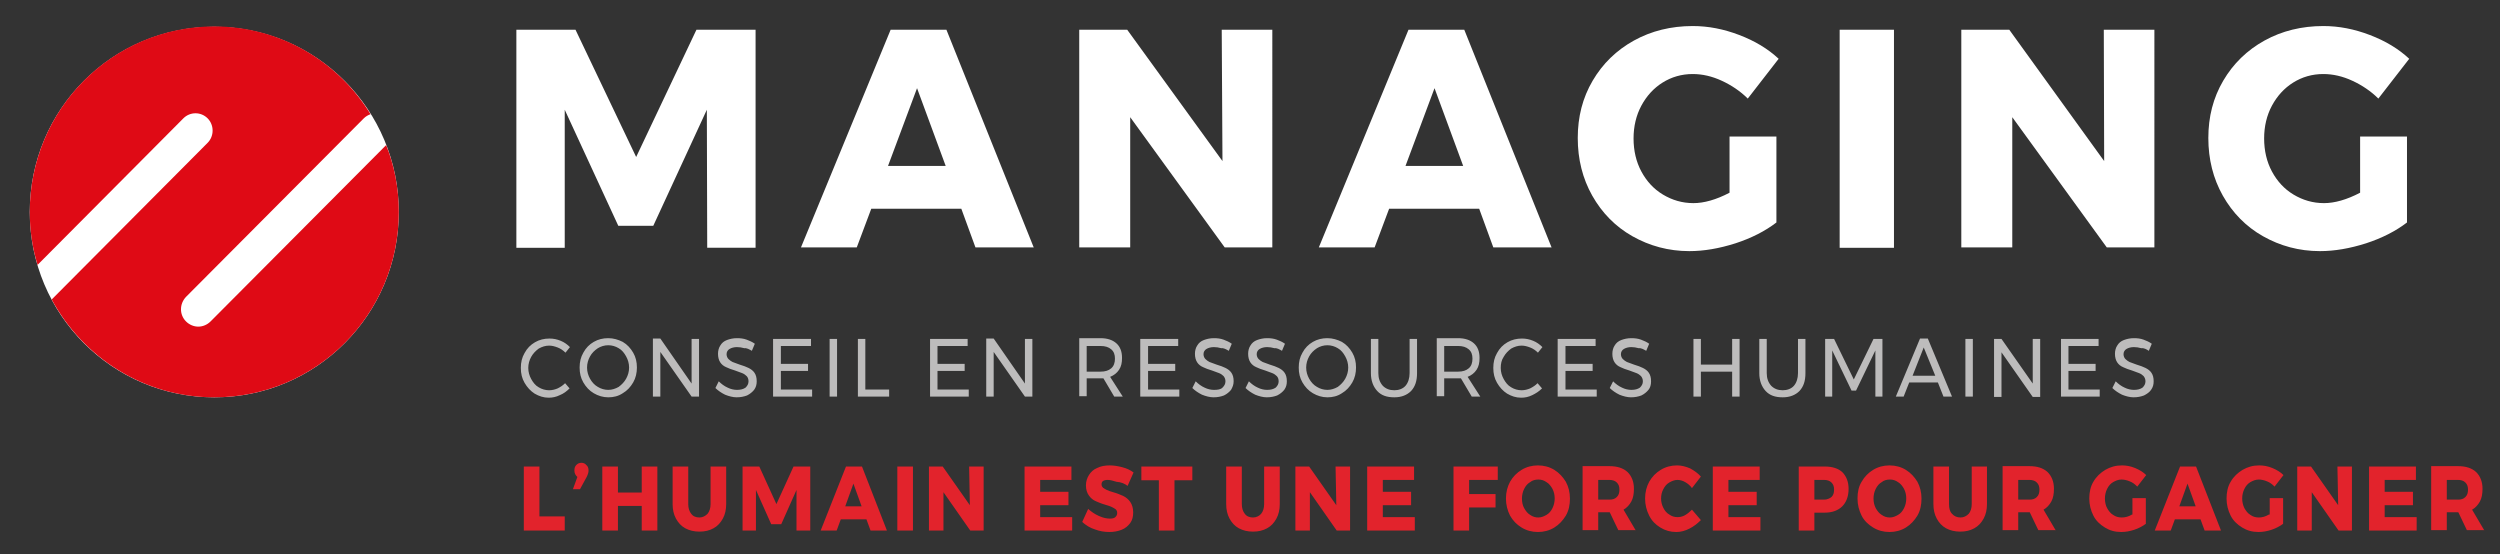
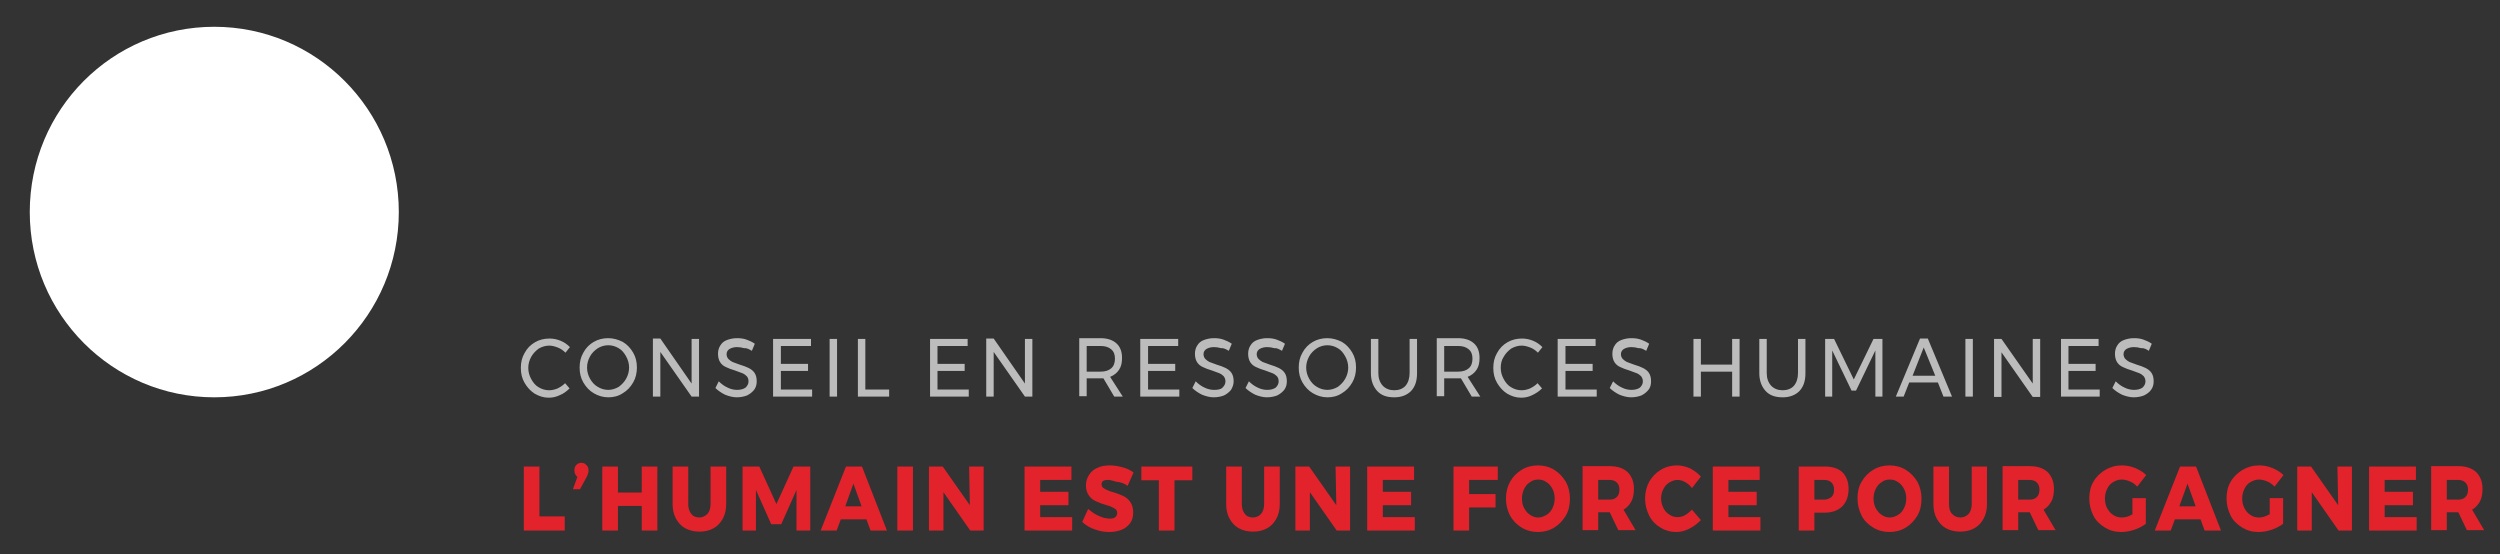
<svg xmlns="http://www.w3.org/2000/svg" xmlns:xlink="http://www.w3.org/1999/xlink" x="0px" y="0px" viewBox="0 0 672 149" style="enable-background:new 0 0 672 149;" xml:space="preserve">
  <rect x="0" y="0" width="672" height="149" fill="#333333" stroke="none" />
  <style type="text/css">
	.st0{clip-path:url(#SVGID_2_);fill:#E2232C;}
	.st1{clip-path:url(#SVGID_2_);fill:#BDBCBC;}
	.st2{clip-path:url(#SVGID_2_);fill:#FFFFFF;}
	.st3{clip-path:url(#SVGID_2_);fill:#DF0A15;}
</style>
  <g>
    <defs>
      <rect id="SVGID_1_" x="8" y="7.1" width="659.8" height="135.8" />
    </defs>
    <clipPath id="SVGID_2_">
      <use xlink:href="#SVGID_1_" style="overflow:visible;" />
    </clipPath>
    <path class="st0" d="M657.7,129h3c0.8,0,1.5,0.2,2,0.7c0.5,0.5,0.7,1.1,0.7,1.9c0,0.9-0.2,1.5-0.7,2c-0.5,0.5-1.1,0.7-2,0.7h-3V129   z M667.8,142.6l-3.3-5.6c0.9-0.5,1.6-1.3,2.1-2.2c0.5-0.9,0.7-2.1,0.7-3.4c0-1.9-0.6-3.4-1.7-4.5c-1.2-1.1-2.8-1.6-4.9-1.6h-7.2   v17.2h4.2v-4.8h3h0.1l2.3,4.8H667.8z M636.8,142.6h12.8V139H641v-3.2l7.6,0v-3.6H641V129h8.4v-3.6h-12.6V142.6z M628.5,135.8   l-7.3-10.4h-3.7v17.2h3.9v-10.3l7.2,10.3h3.6v-17.2h-3.9L628.5,135.8z M609.9,138.3c-1,0.6-1.9,0.8-2.7,0.8c-0.9,0-1.6-0.2-2.3-0.7   c-0.7-0.4-1.2-1.1-1.6-1.8c-0.4-0.8-0.6-1.7-0.6-2.6c0-0.9,0.2-1.8,0.6-2.6c0.4-0.8,0.9-1.4,1.6-1.8c0.7-0.4,1.4-0.7,2.3-0.7   c0.7,0,1.5,0.2,2.2,0.5c0.8,0.3,1.4,0.8,2,1.4l2.4-3.1c-0.8-0.8-1.8-1.4-3-1.9c-1.2-0.5-2.4-0.7-3.5-0.7c-1.7,0-3.1,0.4-4.5,1.2   c-1.3,0.8-2.4,1.8-3.2,3.2c-0.8,1.3-1.1,2.9-1.1,4.5c0,1.7,0.4,3.2,1.1,4.6c0.7,1.4,1.8,2.4,3.1,3.2c1.3,0.8,2.7,1.2,4.4,1.2   c1.1,0,2.3-0.2,3.5-0.6c1.2-0.4,2.3-1,3.1-1.6v-6.9h-3.6V138.3z M588,130l2.2,6.1h-4.4L588,130z M597,142.6l-6.7-17.2H586   l-6.8,17.2h4.3l1.1-3h6.9l1.1,3H597z M573.1,138.3c-1,0.6-1.9,0.8-2.8,0.8c-0.8,0-1.6-0.2-2.3-0.7c-0.7-0.4-1.2-1.1-1.6-1.8   s-0.6-1.7-0.6-2.6c0-0.9,0.2-1.8,0.6-2.6c0.4-0.8,0.9-1.4,1.6-1.8c0.7-0.4,1.4-0.7,2.3-0.7c0.7,0,1.5,0.2,2.2,0.5   c0.8,0.3,1.4,0.8,2,1.4l2.4-3.1c-0.8-0.8-1.8-1.4-3-1.9c-1.2-0.5-2.4-0.7-3.5-0.7c-1.7,0-3.1,0.4-4.5,1.2c-1.3,0.8-2.4,1.8-3.2,3.2   c-0.8,1.3-1.1,2.9-1.1,4.5c0,1.7,0.4,3.2,1.1,4.6c0.7,1.4,1.8,2.4,3.1,3.2c1.3,0.8,2.7,1.2,4.4,1.2c1.1,0,2.3-0.2,3.5-0.6   c1.2-0.4,2.3-1,3.1-1.6v-6.9h-3.6V138.3z M542.5,129h3c0.8,0,1.5,0.2,2,0.7c0.5,0.5,0.7,1.1,0.7,1.9c0,0.9-0.2,1.5-0.7,2   c-0.5,0.5-1.1,0.7-2,0.7h-3V129z M552.6,142.6l-3.3-5.6c0.9-0.5,1.6-1.3,2.1-2.2c0.5-0.9,0.7-2.1,0.7-3.4c0-1.9-0.6-3.4-1.7-4.5   c-1.2-1.1-2.8-1.6-4.9-1.6h-7.2v17.2h4.2v-4.8h3h0.1l2.3,4.8H552.6z M523.9,135.5v-10.1h-4.2v10.1c0,1.5,0.3,2.8,0.9,3.9   c0.6,1.1,1.4,2,2.5,2.6c1.1,0.6,2.4,0.9,3.8,0.9c1.5,0,2.7-0.3,3.8-0.9c1.1-0.6,1.9-1.5,2.5-2.6c0.6-1.1,0.9-2.4,0.9-3.9v-10.1H530   v10.1c0,1.1-0.3,2-0.8,2.6c-0.6,0.6-1.3,1-2.2,1c-0.9,0-1.7-0.3-2.3-1C524.1,137.5,523.9,136.6,523.9,135.5 M508,128.9   c0.8,0,1.5,0.2,2.2,0.7c0.7,0.4,1.2,1.1,1.6,1.8c0.4,0.8,0.6,1.6,0.6,2.6c0,0.9-0.2,1.8-0.6,2.6c-0.4,0.8-0.9,1.4-1.6,1.8   c-0.7,0.4-1.4,0.7-2.2,0.7c-0.8,0-1.5-0.2-2.2-0.7c-0.7-0.4-1.2-1.1-1.6-1.8c-0.4-0.8-0.6-1.6-0.6-2.6c0-0.9,0.2-1.8,0.6-2.6   c0.4-0.8,0.9-1.4,1.6-1.8C506.4,129.1,507.2,128.9,508,128.9 M507.9,125.1c-1.6,0-3.1,0.4-4.4,1.2c-1.3,0.8-2.3,1.8-3.1,3.2   c-0.8,1.3-1.1,2.8-1.1,4.5c0,1.7,0.4,3.2,1.1,4.6s1.8,2.4,3.1,3.2c1.3,0.8,2.8,1.2,4.4,1.2c1.6,0,3.1-0.4,4.4-1.2   c1.3-0.8,2.3-1.9,3.1-3.2c0.8-1.4,1.1-2.9,1.1-4.6c0-1.7-0.4-3.2-1.1-4.5c-0.8-1.3-1.8-2.4-3.1-3.2   C511,125.5,509.5,125.1,507.9,125.1 M490.3,134.3h-2.6V129h2.6c0.8,0,1.5,0.2,2,0.7c0.5,0.5,0.7,1.1,0.7,1.9c0,0.9-0.2,1.5-0.7,2   C491.8,134,491.1,134.3,490.3,134.3 M490.5,125.4h-7v17.2h4.2v-4.8h2.8c2,0,3.6-0.6,4.7-1.7c1.1-1.1,1.7-2.7,1.7-4.7   c0-1.9-0.6-3.4-1.7-4.5C494.1,125.9,492.5,125.4,490.5,125.4 M460.4,142.6h12.8V139h-8.6v-3.2l7.6,0v-3.6h-7.6V129h8.4v-3.6h-12.6   V142.6z M454.8,131.2l2.4-3.1c-0.8-0.9-1.8-1.6-2.9-2.2c-1.2-0.5-2.3-0.8-3.5-0.8c-1.6,0-3.1,0.4-4.4,1.2c-1.3,0.8-2.3,1.8-3.1,3.2   c-0.7,1.3-1.1,2.8-1.1,4.5c0,1.7,0.4,3.2,1.1,4.6c0.7,1.4,1.7,2.4,3,3.2c1.3,0.8,2.7,1.2,4.3,1.2c1.2,0,2.3-0.3,3.5-0.9   c1.2-0.6,2.2-1.4,3.1-2.3l-2.4-2.8c-0.6,0.6-1.2,1.1-1.9,1.5c-0.7,0.4-1.4,0.5-2,0.5c-0.8,0-1.5-0.2-2.2-0.7   c-0.7-0.4-1.2-1-1.6-1.8s-0.6-1.6-0.6-2.5c0-0.9,0.2-1.8,0.6-2.5c0.4-0.8,0.9-1.4,1.6-1.8c0.7-0.4,1.4-0.7,2.2-0.7   c0.7,0,1.4,0.2,2.1,0.6C453.7,130,454.3,130.5,454.8,131.2 M429.6,129h3c0.8,0,1.5,0.2,2,0.7c0.5,0.5,0.7,1.1,0.7,1.9   c0,0.9-0.2,1.5-0.7,2c-0.5,0.5-1.1,0.7-2,0.7h-3V129z M439.7,142.6l-3.3-5.6c0.9-0.5,1.6-1.3,2.1-2.2c0.5-0.9,0.7-2.1,0.7-3.4   c0-1.9-0.6-3.4-1.7-4.5c-1.2-1.1-2.8-1.6-4.9-1.6h-7.2v17.2h4.2v-4.8h3h0.1l2.3,4.8H439.7z M413.5,128.9c0.8,0,1.5,0.2,2.2,0.7   c0.7,0.4,1.2,1.1,1.6,1.8c0.4,0.8,0.6,1.6,0.6,2.6c0,0.9-0.2,1.8-0.6,2.6s-0.9,1.4-1.6,1.8s-1.4,0.7-2.2,0.7   c-0.8,0-1.5-0.2-2.2-0.7c-0.7-0.4-1.2-1.1-1.6-1.8s-0.6-1.6-0.6-2.6c0-0.9,0.2-1.8,0.6-2.6c0.4-0.8,0.9-1.4,1.6-1.8   C411.9,129.1,412.7,128.9,413.5,128.9 M413.4,125.1c-1.6,0-3.1,0.4-4.4,1.2c-1.3,0.8-2.3,1.8-3.1,3.2c-0.7,1.3-1.1,2.8-1.1,4.5   c0,1.7,0.4,3.2,1.1,4.6c0.8,1.4,1.8,2.4,3.1,3.2c1.3,0.8,2.8,1.2,4.4,1.2s3.1-0.4,4.4-1.2c1.3-0.8,2.3-1.9,3.1-3.2   c0.8-1.4,1.1-2.9,1.1-4.6c0-1.7-0.4-3.2-1.1-4.5c-0.8-1.3-1.8-2.4-3.1-3.2C416.5,125.5,415,125.1,413.4,125.1 M390.7,142.6h4.2   v-6.2h7.1v-3.6h-7.1V129h7.7l0-3.6h-11.9V142.6z M367.5,142.6h12.8V139h-8.6v-3.2l7.6,0v-3.6h-7.6V129h8.4v-3.6h-12.6V142.6z    M359.2,135.8l-7.3-10.4h-3.7v17.2h3.9v-10.3l7.2,10.3h3.6v-17.2h-3.9L359.2,135.8z M333.8,135.5v-10.1h-4.2v10.1   c0,1.5,0.3,2.8,0.9,3.9c0.6,1.1,1.4,2,2.5,2.6c1.1,0.6,2.4,0.9,3.8,0.9c1.5,0,2.7-0.3,3.8-0.9c1.1-0.6,1.9-1.5,2.5-2.6   c0.6-1.1,0.9-2.4,0.9-3.9v-10.1h-4.2v10.1c0,1.1-0.3,2-0.8,2.6s-1.3,1-2.2,1c-0.9,0-1.7-0.3-2.2-1   C334.1,137.5,333.8,136.6,333.8,135.5 M306.8,129.1h4.7v13.5h4.2v-13.5h4.8v-3.7h-13.7V129.1z M303.1,130.6l1.6-3.6   c-0.8-0.6-1.8-1.1-3-1.4c-1.1-0.3-2.3-0.5-3.4-0.5c-1.3,0-2.4,0.2-3.4,0.7c-1,0.4-1.7,1.1-2.2,1.9c-0.5,0.8-0.8,1.7-0.8,2.8   c0,1.1,0.3,2,0.8,2.7c0.5,0.7,1.1,1.2,1.8,1.5c0.7,0.3,1.6,0.7,2.7,1c0.7,0.2,1.3,0.4,1.7,0.6c0.4,0.2,0.7,0.4,1,0.6   c0.3,0.3,0.4,0.6,0.4,1c0,0.5-0.2,0.8-0.5,1.1s-0.8,0.4-1.5,0.4c-0.8,0-1.8-0.2-2.9-0.7c-1.1-0.5-2-1.1-2.9-1.9l-1.6,3.5   c1,0.9,2.1,1.6,3.4,2c1.3,0.5,2.6,0.7,3.9,0.7c1.2,0,2.3-0.2,3.3-0.6s1.7-1,2.3-1.8c0.6-0.8,0.8-1.8,0.8-2.9c0-1.1-0.3-2.1-0.8-2.8   c-0.5-0.7-1.1-1.2-1.9-1.6c-0.7-0.3-1.6-0.7-2.7-1c-0.7-0.2-1.3-0.4-1.7-0.6c-0.4-0.2-0.7-0.4-1-0.6c-0.3-0.3-0.4-0.6-0.4-0.9   c0-0.4,0.1-0.7,0.4-0.9c0.3-0.2,0.7-0.3,1.2-0.3c0.7,0,1.5,0.2,2.4,0.5C301.4,129.6,302.3,130,303.1,130.6 M275.4,142.6h12.8V139   h-8.6v-3.2l7.6,0v-3.6h-7.6V129h8.4v-3.6h-12.6V142.6z M260.7,135.8l-7.3-10.4h-3.7v17.2h3.9v-10.3l7.2,10.3h3.6v-17.2h-3.9   L260.7,135.8z M241.2,142.6h4.2v-17.2h-4.2V142.6z M229.4,130l2.2,6.1h-4.4L229.4,130z M238.4,142.6l-6.7-17.2h-4.3l-6.8,17.2h4.3   l1.1-3h6.9l1.1,3H238.4z M199.5,142.6h3.7v-10.9l4.1,9.2h2.7l4.1-9.2l0,10.9h3.7v-17.2h-4.5l-4.6,10.1l-4.6-10.1h-4.5V142.6z    M185,135.5v-10.1h-4.2v10.1c0,1.5,0.3,2.8,0.9,3.9c0.6,1.1,1.4,2,2.5,2.6c1.1,0.6,2.4,0.9,3.8,0.9c1.5,0,2.7-0.3,3.8-0.9   c1.1-0.6,1.9-1.5,2.5-2.6c0.6-1.1,0.9-2.4,0.9-3.9v-10.1h-4.2v10.1c0,1.1-0.3,2-0.8,2.6c-0.6,0.6-1.3,1-2.2,1c-0.9,0-1.7-0.3-2.2-1   C185.3,137.5,185,136.6,185,135.5 M161.9,142.6h4.2V136h6.4v6.6h4.2v-17.2h-4.2v7h-6.4v-7h-4.2V142.6z M156.3,124.4   c-0.6,0-1,0.2-1.4,0.6c-0.4,0.4-0.5,0.9-0.5,1.5c0,0.7,0.3,1.3,0.8,1.7l-1.2,3.3h1.9l1.8-3.3c0.3-0.6,0.5-1.2,0.5-1.7   c0-0.7-0.2-1.2-0.6-1.5C157.3,124.6,156.8,124.4,156.3,124.4 M140.9,142.6h10.9v-3.8H145v-13.4h-4.2V142.6z" />
    <path class="st1" d="M577.6,94.3l0.8-1.9c-0.7-0.5-1.4-0.8-2.2-1.1c-0.8-0.3-1.7-0.4-2.6-0.4c-1,0-1.9,0.2-2.7,0.5   c-0.8,0.3-1.4,0.8-1.8,1.5c-0.4,0.6-0.6,1.4-0.6,2.2c0,0.9,0.2,1.7,0.6,2.3c0.4,0.6,0.9,1,1.6,1.3c0.6,0.3,1.4,0.6,2.4,0.9   c0.8,0.3,1.4,0.5,1.9,0.7c0.5,0.2,0.9,0.5,1.2,0.8c0.3,0.4,0.5,0.8,0.5,1.4c0,0.7-0.3,1.2-0.8,1.7c-0.6,0.4-1.3,0.6-2.3,0.6   c-0.8,0-1.7-0.2-2.5-0.6c-0.9-0.4-1.7-1-2.4-1.7l-0.9,1.8c0.7,0.7,1.6,1.3,2.6,1.8c1,0.4,2.1,0.7,3.1,0.7c1.1,0,2-0.2,2.8-0.5   c0.8-0.4,1.5-0.9,1.9-1.5c0.5-0.7,0.7-1.4,0.7-2.3c0-1-0.2-1.7-0.6-2.3c-0.4-0.6-1-1-1.6-1.3c-0.6-0.3-1.4-0.6-2.4-0.9   c-0.8-0.3-1.4-0.5-1.9-0.7c-0.4-0.2-0.8-0.5-1.1-0.8c-0.3-0.3-0.5-0.8-0.5-1.3c0-0.6,0.3-1.1,0.8-1.4c0.5-0.3,1.2-0.5,2-0.5   c0.6,0,1.3,0.1,2,0.3C576.3,93.5,577,93.9,577.6,94.3 M554,106.6h10.4v-1.9H556v-5h7.3v-1.9H556V93h8.1v-1.9H554V106.6z    M546.4,103.1L538,91.1h-2v15.6h2v-12l8.4,12h2V91.1h-2V103.1z M528.3,106.6h2V91.1h-2V106.6z M517.1,93.4l3.1,7.6h-6.1L517.1,93.4   z M524.7,106.6l-6.5-15.6h-2.1l-6.5,15.6h2.1l1.5-3.8h7.7l1.5,3.8H524.7z M490.6,106.6h1.9V94.2l5.2,10.8h1.2l5.2-10.8l0,12.4h1.9   V91.1h-2.4l-5.3,10.9L493,91.1h-2.4V106.6z M474.9,100.3v-9.2h-2v9.2c0,2,0.6,3.6,1.7,4.8c1.1,1.2,2.6,1.7,4.6,1.7   c1.9,0,3.4-0.6,4.5-1.7c1.1-1.2,1.6-2.7,1.6-4.8v-9.2h-2v9.2c0,1.4-0.4,2.6-1.1,3.4c-0.7,0.8-1.8,1.2-3,1.2c-1.3,0-2.3-0.4-3.1-1.2   C475.3,102.8,474.9,101.7,474.9,100.3 M455.2,106.6h2v-6.7h8.4v6.7h2V91.1h-2V98h-8.4v-6.9h-2V106.6z M442.5,94.3l0.8-1.9   c-0.7-0.5-1.4-0.8-2.2-1.1c-0.8-0.3-1.7-0.4-2.6-0.4c-1,0-1.9,0.2-2.7,0.5c-0.8,0.3-1.4,0.8-1.8,1.5c-0.4,0.6-0.6,1.4-0.6,2.2   c0,0.9,0.2,1.7,0.6,2.3c0.4,0.6,0.9,1,1.6,1.3c0.6,0.3,1.4,0.6,2.4,0.9c0.8,0.3,1.4,0.5,1.9,0.7c0.5,0.2,0.9,0.5,1.2,0.8   c0.3,0.4,0.5,0.8,0.5,1.4c0,0.7-0.3,1.2-0.8,1.7c-0.6,0.4-1.3,0.6-2.3,0.6c-0.8,0-1.7-0.2-2.5-0.6c-0.9-0.4-1.7-1-2.4-1.7l-0.9,1.8   c0.7,0.7,1.6,1.3,2.6,1.8c1,0.4,2.1,0.7,3.1,0.7c1.1,0,2-0.2,2.8-0.5c0.8-0.4,1.4-0.9,1.9-1.5s0.7-1.4,0.7-2.3c0-1-0.2-1.7-0.6-2.3   c-0.4-0.6-1-1-1.6-1.3c-0.6-0.3-1.4-0.6-2.4-0.9c-0.8-0.3-1.4-0.5-1.9-0.7c-0.4-0.2-0.8-0.5-1.1-0.8c-0.3-0.3-0.5-0.8-0.5-1.3   c0-0.6,0.3-1.1,0.8-1.4c0.5-0.3,1.2-0.5,2-0.5c0.6,0,1.3,0.1,2,0.3C441.1,93.5,441.8,93.9,442.5,94.3 M418.8,106.6h10.4v-1.9h-8.4   v-5h7.3v-1.9h-7.3V93h8.1v-1.9h-10.2V106.6z M413.4,94.8l1.2-1.5c-0.7-0.7-1.5-1.3-2.5-1.7c-1-0.4-1.9-0.6-3-0.6   c-1.4,0-2.7,0.3-3.9,1c-1.2,0.7-2.1,1.6-2.8,2.9c-0.7,1.2-1,2.5-1,4c0,1.5,0.3,2.8,1,4c0.7,1.2,1.6,2.2,2.7,2.9   c1.2,0.7,2.4,1.1,3.8,1.1c1,0,2-0.2,3-0.7s1.8-1,2.6-1.8l-1.2-1.4c-0.6,0.6-1.2,1-2,1.4c-0.7,0.3-1.5,0.5-2.3,0.5   c-1,0-2-0.3-2.8-0.8c-0.9-0.5-1.5-1.3-2-2.2s-0.8-1.9-0.8-3c0-1.1,0.2-2.1,0.8-3c0.5-0.9,1.2-1.6,2-2.2c0.9-0.5,1.8-0.8,2.8-0.8   c0.8,0,1.5,0.2,2.3,0.5C412.1,93.7,412.8,94.2,413.4,94.8 M388.2,99.8V93h3.7c1.3,0,2.2,0.3,2.9,0.9c0.7,0.6,1,1.4,1,2.5   c0,1.1-0.3,2-1,2.6c-0.7,0.6-1.6,0.9-2.9,0.9H388.2z M397.9,106.6l-3.4-5.3c1-0.4,1.8-1,2.4-1.9c0.6-0.9,0.8-1.9,0.8-3.2   c0-1.7-0.5-3-1.5-3.9c-1-0.9-2.4-1.4-4.3-1.4h-5.7v15.6h2v-4.8h3.7c0.2,0,0.5,0,0.8,0l2.9,4.9H397.9z M370.5,100.3v-9.2h-2v9.2   c0,2,0.6,3.6,1.7,4.8c1.1,1.2,2.6,1.7,4.6,1.7c1.9,0,3.4-0.6,4.5-1.7c1.1-1.2,1.6-2.7,1.6-4.8v-9.2h-2v9.2c0,1.4-0.4,2.6-1.1,3.4   c-0.7,0.8-1.8,1.2-3,1.2c-1.3,0-2.3-0.4-3.1-1.2C370.9,102.8,370.5,101.7,370.5,100.3 M356.8,92.8c1,0,2,0.3,2.8,0.8   c0.9,0.5,1.5,1.3,2,2.2c0.5,0.9,0.8,1.9,0.8,3c0,1.1-0.3,2.1-0.8,3s-1.2,1.6-2,2.2c-0.9,0.5-1.8,0.8-2.8,0.8c-1,0-2-0.3-2.8-0.8   c-0.9-0.5-1.6-1.3-2.1-2.2s-0.8-1.9-0.8-3c0-1.1,0.3-2.1,0.8-3c0.5-0.9,1.2-1.6,2.1-2.2C354.8,93.1,355.8,92.8,356.8,92.8    M356.8,90.9c-1.4,0-2.7,0.3-3.9,1c-1.2,0.7-2.1,1.6-2.8,2.9c-0.7,1.2-1,2.5-1,4c0,1.5,0.3,2.8,1,4c0.7,1.2,1.6,2.2,2.8,2.9   c1.2,0.7,2.5,1.1,3.9,1.1c1.4,0,2.7-0.3,3.9-1.1c1.2-0.7,2.1-1.7,2.8-2.9c0.7-1.2,1-2.6,1-4c0-1.5-0.3-2.8-1-4   c-0.7-1.2-1.6-2.2-2.8-2.9C359.5,91.3,358.2,90.9,356.8,90.9 M344.6,94.3l0.8-1.9c-0.7-0.5-1.4-0.8-2.2-1.1   c-0.8-0.3-1.7-0.4-2.6-0.4c-1,0-1.9,0.2-2.7,0.5c-0.8,0.3-1.4,0.8-1.8,1.5c-0.4,0.6-0.6,1.4-0.6,2.2c0,0.9,0.2,1.7,0.6,2.3   c0.4,0.6,0.9,1,1.6,1.3c0.6,0.3,1.4,0.6,2.4,0.9c0.8,0.3,1.4,0.5,1.9,0.7c0.5,0.2,0.9,0.5,1.2,0.8s0.5,0.8,0.5,1.4   c0,0.7-0.3,1.2-0.8,1.7c-0.6,0.4-1.3,0.6-2.3,0.6c-0.8,0-1.7-0.2-2.5-0.6c-0.9-0.4-1.7-1-2.4-1.7l-0.9,1.8c0.7,0.7,1.6,1.3,2.6,1.8   c1,0.4,2.1,0.7,3.1,0.7c1.1,0,2-0.2,2.8-0.5c0.8-0.4,1.4-0.9,1.9-1.5c0.5-0.7,0.7-1.4,0.7-2.3c0-1-0.2-1.7-0.6-2.3   c-0.4-0.6-1-1-1.6-1.3c-0.6-0.3-1.4-0.6-2.4-0.9c-0.8-0.3-1.4-0.5-1.9-0.7c-0.4-0.2-0.8-0.5-1.1-0.8c-0.3-0.3-0.5-0.8-0.5-1.3   c0-0.6,0.3-1.1,0.8-1.4c0.5-0.3,1.2-0.5,2-0.5c0.6,0,1.3,0.1,2,0.3C343.2,93.5,343.9,93.9,344.6,94.3 M330.3,94.3l0.8-1.9   c-0.7-0.5-1.4-0.8-2.2-1.1c-0.8-0.3-1.7-0.4-2.6-0.4c-1,0-1.9,0.2-2.7,0.5c-0.8,0.3-1.4,0.8-1.8,1.5c-0.4,0.6-0.6,1.4-0.6,2.2   c0,0.9,0.2,1.7,0.6,2.3c0.4,0.6,0.9,1,1.6,1.3c0.6,0.3,1.4,0.6,2.4,0.9c0.8,0.3,1.4,0.5,1.9,0.7c0.5,0.2,0.9,0.5,1.2,0.8   c0.3,0.4,0.5,0.8,0.5,1.4c0,0.7-0.3,1.2-0.8,1.7s-1.3,0.6-2.3,0.6c-0.8,0-1.7-0.2-2.5-0.6c-0.9-0.4-1.7-1-2.4-1.7l-0.9,1.8   c0.7,0.7,1.6,1.3,2.6,1.8c1,0.4,2.1,0.7,3.1,0.7c1.1,0,2-0.2,2.8-0.5c0.8-0.4,1.4-0.9,1.9-1.5c0.4-0.7,0.7-1.4,0.7-2.3   c0-1-0.2-1.7-0.6-2.3c-0.4-0.6-1-1-1.6-1.3c-0.6-0.3-1.4-0.6-2.4-0.9c-0.8-0.3-1.4-0.5-1.9-0.7c-0.4-0.2-0.8-0.5-1.1-0.8   c-0.3-0.3-0.5-0.8-0.5-1.3c0-0.6,0.3-1.1,0.8-1.4c0.5-0.3,1.2-0.5,2-0.5c0.6,0,1.3,0.1,2,0.3C328.9,93.5,329.6,93.9,330.3,94.3    M306.6,106.6H317v-1.9h-8.4v-5h7.3v-1.9h-7.3V93h8.1v-1.9h-10.2V106.6z M292.1,99.8V93h3.7c1.3,0,2.2,0.3,2.9,0.9   c0.7,0.6,1,1.4,1,2.5c0,1.1-0.3,2-1,2.6c-0.7,0.6-1.6,0.9-2.9,0.9H292.1z M301.8,106.6l-3.4-5.3c1-0.4,1.8-1,2.4-1.9   c0.6-0.9,0.8-1.9,0.8-3.2c0-1.7-0.5-3-1.5-3.9c-1-0.9-2.4-1.4-4.3-1.4h-5.7v15.6h2v-4.8h3.7c0.2,0,0.5,0,0.8,0l2.9,4.9H301.8z    M275.5,103.1l-8.4-12.1h-2v15.6h2v-12l8.4,12h2V91.1h-2V103.1z M250,106.6h10.4v-1.9H252v-5h7.3v-1.9H252V93h8.1v-1.9H250V106.6z    M230.6,106.6h8.4v-1.9h-6.4V91.1h-2V106.6z M223,106.6h2V91.1h-2V106.6z M207.9,106.6h10.4v-1.9h-8.4v-5h7.3v-1.9h-7.3V93h8.1   v-1.9h-10.2V106.6z M202.1,94.3l0.8-1.9c-0.7-0.5-1.4-0.8-2.2-1.1c-0.8-0.3-1.7-0.4-2.6-0.4c-1,0-1.9,0.2-2.7,0.5   c-0.8,0.3-1.4,0.8-1.8,1.5c-0.4,0.6-0.6,1.4-0.6,2.2c0,0.9,0.2,1.7,0.6,2.3c0.4,0.6,0.9,1,1.6,1.3c0.6,0.3,1.4,0.6,2.4,0.9   c0.8,0.3,1.4,0.5,1.9,0.7c0.5,0.2,0.9,0.5,1.2,0.8s0.5,0.8,0.5,1.4c0,0.7-0.3,1.2-0.8,1.7c-0.6,0.4-1.3,0.6-2.3,0.6   c-0.8,0-1.7-0.2-2.5-0.6c-0.9-0.4-1.7-1-2.4-1.7l-0.9,1.8c0.7,0.7,1.6,1.3,2.6,1.8c1,0.4,2.1,0.7,3.1,0.7c1.1,0,2-0.2,2.8-0.5   c0.8-0.4,1.4-0.9,1.9-1.5c0.5-0.7,0.7-1.4,0.7-2.3c0-1-0.2-1.7-0.6-2.3c-0.4-0.6-1-1-1.6-1.3c-0.6-0.3-1.4-0.6-2.4-0.9   c-0.8-0.3-1.4-0.5-1.9-0.7c-0.4-0.2-0.8-0.5-1.1-0.8c-0.3-0.3-0.5-0.8-0.5-1.3c0-0.6,0.3-1.1,0.8-1.4c0.5-0.3,1.2-0.5,2-0.5   c0.6,0,1.3,0.1,2,0.3C200.7,93.5,201.4,93.9,202.1,94.3 M185.9,103.1l-8.4-12.1h-2v15.6h2v-12l8.4,12h2V91.1h-2V103.1z M163.5,92.8   c1,0,2,0.3,2.8,0.8c0.9,0.5,1.5,1.3,2,2.2c0.5,0.9,0.8,1.9,0.8,3c0,1.1-0.3,2.1-0.8,3s-1.2,1.6-2,2.2c-0.9,0.5-1.8,0.8-2.8,0.8   c-1,0-2-0.3-2.8-0.8c-0.9-0.5-1.6-1.3-2.1-2.2c-0.5-0.9-0.8-1.9-0.8-3c0-1.1,0.3-2.1,0.8-3c0.5-0.9,1.2-1.6,2.1-2.2   C161.5,93.1,162.5,92.8,163.5,92.8 M163.5,90.9c-1.4,0-2.7,0.3-3.9,1c-1.2,0.7-2.1,1.6-2.8,2.9c-0.7,1.2-1,2.5-1,4   c0,1.5,0.3,2.8,1,4c0.7,1.2,1.6,2.2,2.8,2.9c1.2,0.7,2.5,1.1,3.9,1.1c1.4,0,2.7-0.3,3.9-1.1c1.2-0.7,2.1-1.7,2.8-2.9   c0.7-1.2,1-2.6,1-4c0-1.5-0.3-2.8-1-4c-0.7-1.2-1.6-2.2-2.8-2.9C166.2,91.3,164.9,90.9,163.5,90.9 M152,94.8l1.2-1.5   c-0.7-0.7-1.5-1.3-2.5-1.7s-1.9-0.6-3-0.6c-1.4,0-2.7,0.3-3.9,1c-1.2,0.7-2.1,1.6-2.8,2.9c-0.7,1.2-1,2.5-1,4c0,1.5,0.3,2.8,1,4   c0.7,1.2,1.6,2.2,2.7,2.9c1.2,0.7,2.4,1.1,3.8,1.1c1,0,2-0.2,3-0.7c1-0.4,1.8-1,2.6-1.8l-1.2-1.4c-0.6,0.6-1.2,1-2,1.4   c-0.7,0.3-1.5,0.5-2.3,0.5c-1,0-2-0.3-2.8-0.8c-0.9-0.5-1.5-1.3-2-2.2c-0.5-0.9-0.8-1.9-0.8-3c0-1.1,0.3-2.1,0.8-3   c0.5-0.9,1.2-1.6,2-2.2c0.9-0.5,1.8-0.8,2.8-0.8c0.8,0,1.5,0.2,2.3,0.5C150.7,93.7,151.4,94.2,152,94.8" />
-     <path class="st2" d="M634.4,51.8c-3.6,1.9-6.9,2.8-9.7,2.8c-3,0-5.7-0.8-8.2-2.3c-2.5-1.5-4.4-3.6-5.8-6.2   c-1.4-2.6-2.1-5.6-2.1-8.9c0-3.2,0.7-6.2,2.1-8.8c1.4-2.6,3.3-4.7,5.7-6.2c2.4-1.5,5.1-2.3,8.1-2.3c2.6,0,5.2,0.6,7.8,1.8   c2.6,1.2,5,2.8,7,4.8l8.3-10.7c-2.9-2.7-6.4-4.8-10.6-6.4c-4.2-1.6-8.3-2.4-12.5-2.4c-5.8,0-11.1,1.3-15.8,3.9   c-4.7,2.6-8.4,6.2-11.1,10.8s-4,9.7-4,15.4c0,5.7,1.3,10.9,3.9,15.5c2.6,4.6,6.2,8.3,10.8,10.9c4.6,2.6,9.7,4,15.3,4   c3.9,0,8-0.7,12.4-2.1c4.3-1.4,8-3.3,11-5.6V36.7h-12.6V51.8z M565.6,43.3L540.1,8h-12.9v58.5h13.7v-35l25.4,35h12.8V8h-13.6   L565.6,43.3z M494.5,66.6h14.6V8h-14.6V66.6z M464.9,51.8c-3.6,1.9-6.9,2.8-9.7,2.8c-3,0-5.7-0.8-8.2-2.3c-2.5-1.5-4.4-3.6-5.8-6.2   c-1.4-2.6-2.1-5.6-2.1-8.9c0-3.2,0.7-6.2,2.1-8.8c1.4-2.6,3.3-4.7,5.7-6.2c2.4-1.5,5.1-2.3,8.1-2.3c2.6,0,5.2,0.6,7.8,1.8   c2.6,1.2,5,2.8,7,4.8l8.3-10.7c-2.9-2.7-6.4-4.8-10.6-6.4c-4.2-1.6-8.3-2.4-12.5-2.4c-5.8,0-11.1,1.3-15.8,3.9   c-4.7,2.6-8.4,6.2-11.1,10.8c-2.7,4.6-4,9.7-4,15.4c0,5.7,1.3,10.9,3.9,15.5c2.6,4.6,6.2,8.3,10.8,10.9c4.6,2.6,9.7,4,15.3,4   c3.9,0,8-0.7,12.4-2.1c4.3-1.4,8-3.3,11-5.6V36.7h-12.6V51.8z M385.6,23.7l7.7,20.9h-15.5L385.6,23.7z M417.1,66.6L393.6,8h-15   l-24.1,58.5h15l3.9-10.4h24.2l3.8,10.4H417.1z M328.6,43.3L303,8h-12.9v58.5h13.7v-35l25.4,35h12.8V8h-13.6L328.6,43.3z    M246.5,23.7l7.7,20.9h-15.5L246.5,23.7z M277.9,66.6L254.4,8h-15l-24.1,58.5h15l3.9-10.4h24.2l3.8,10.4H277.9z M138.8,66.6h13   V29.5l14.4,31.2h9.4L190,29.5l0.1,37.1h13V8h-15.9l-16.2,34.2L154.7,8h-15.9V66.6z" />
    <path class="st2" d="M57.6,106.8c27.4,0,49.6-22.3,49.6-49.8c0-27.5-22.2-49.8-49.6-49.8S8,29.4,8,57C8,84.5,30.2,106.8,57.6,106.8   " />
-     <path class="st3" d="M103.8,39L56.6,86.4c-0.9,0.9-2.1,1.4-3.3,1.4c-1.2,0-2.4-0.5-3.3-1.4c-1.8-1.8-1.8-4.7,0-6.6l47.8-48   c0.5-0.5,1.2-0.9,1.8-1.1C91,16.6,75.4,7.1,57.6,7.1C30.2,7.1,8,29.4,8,57c0,4.9,0.7,9.7,2.1,14.2l39.2-39.4c1.8-1.8,4.7-1.8,6.5,0   c1.8,1.8,1.8,4.8,0,6.6L13.9,80.5c8.4,15.6,24.8,26.3,43.7,26.3c27.4,0,49.6-22.3,49.6-49.8C107.2,50.6,106,44.5,103.8,39" />
  </g>
</svg>